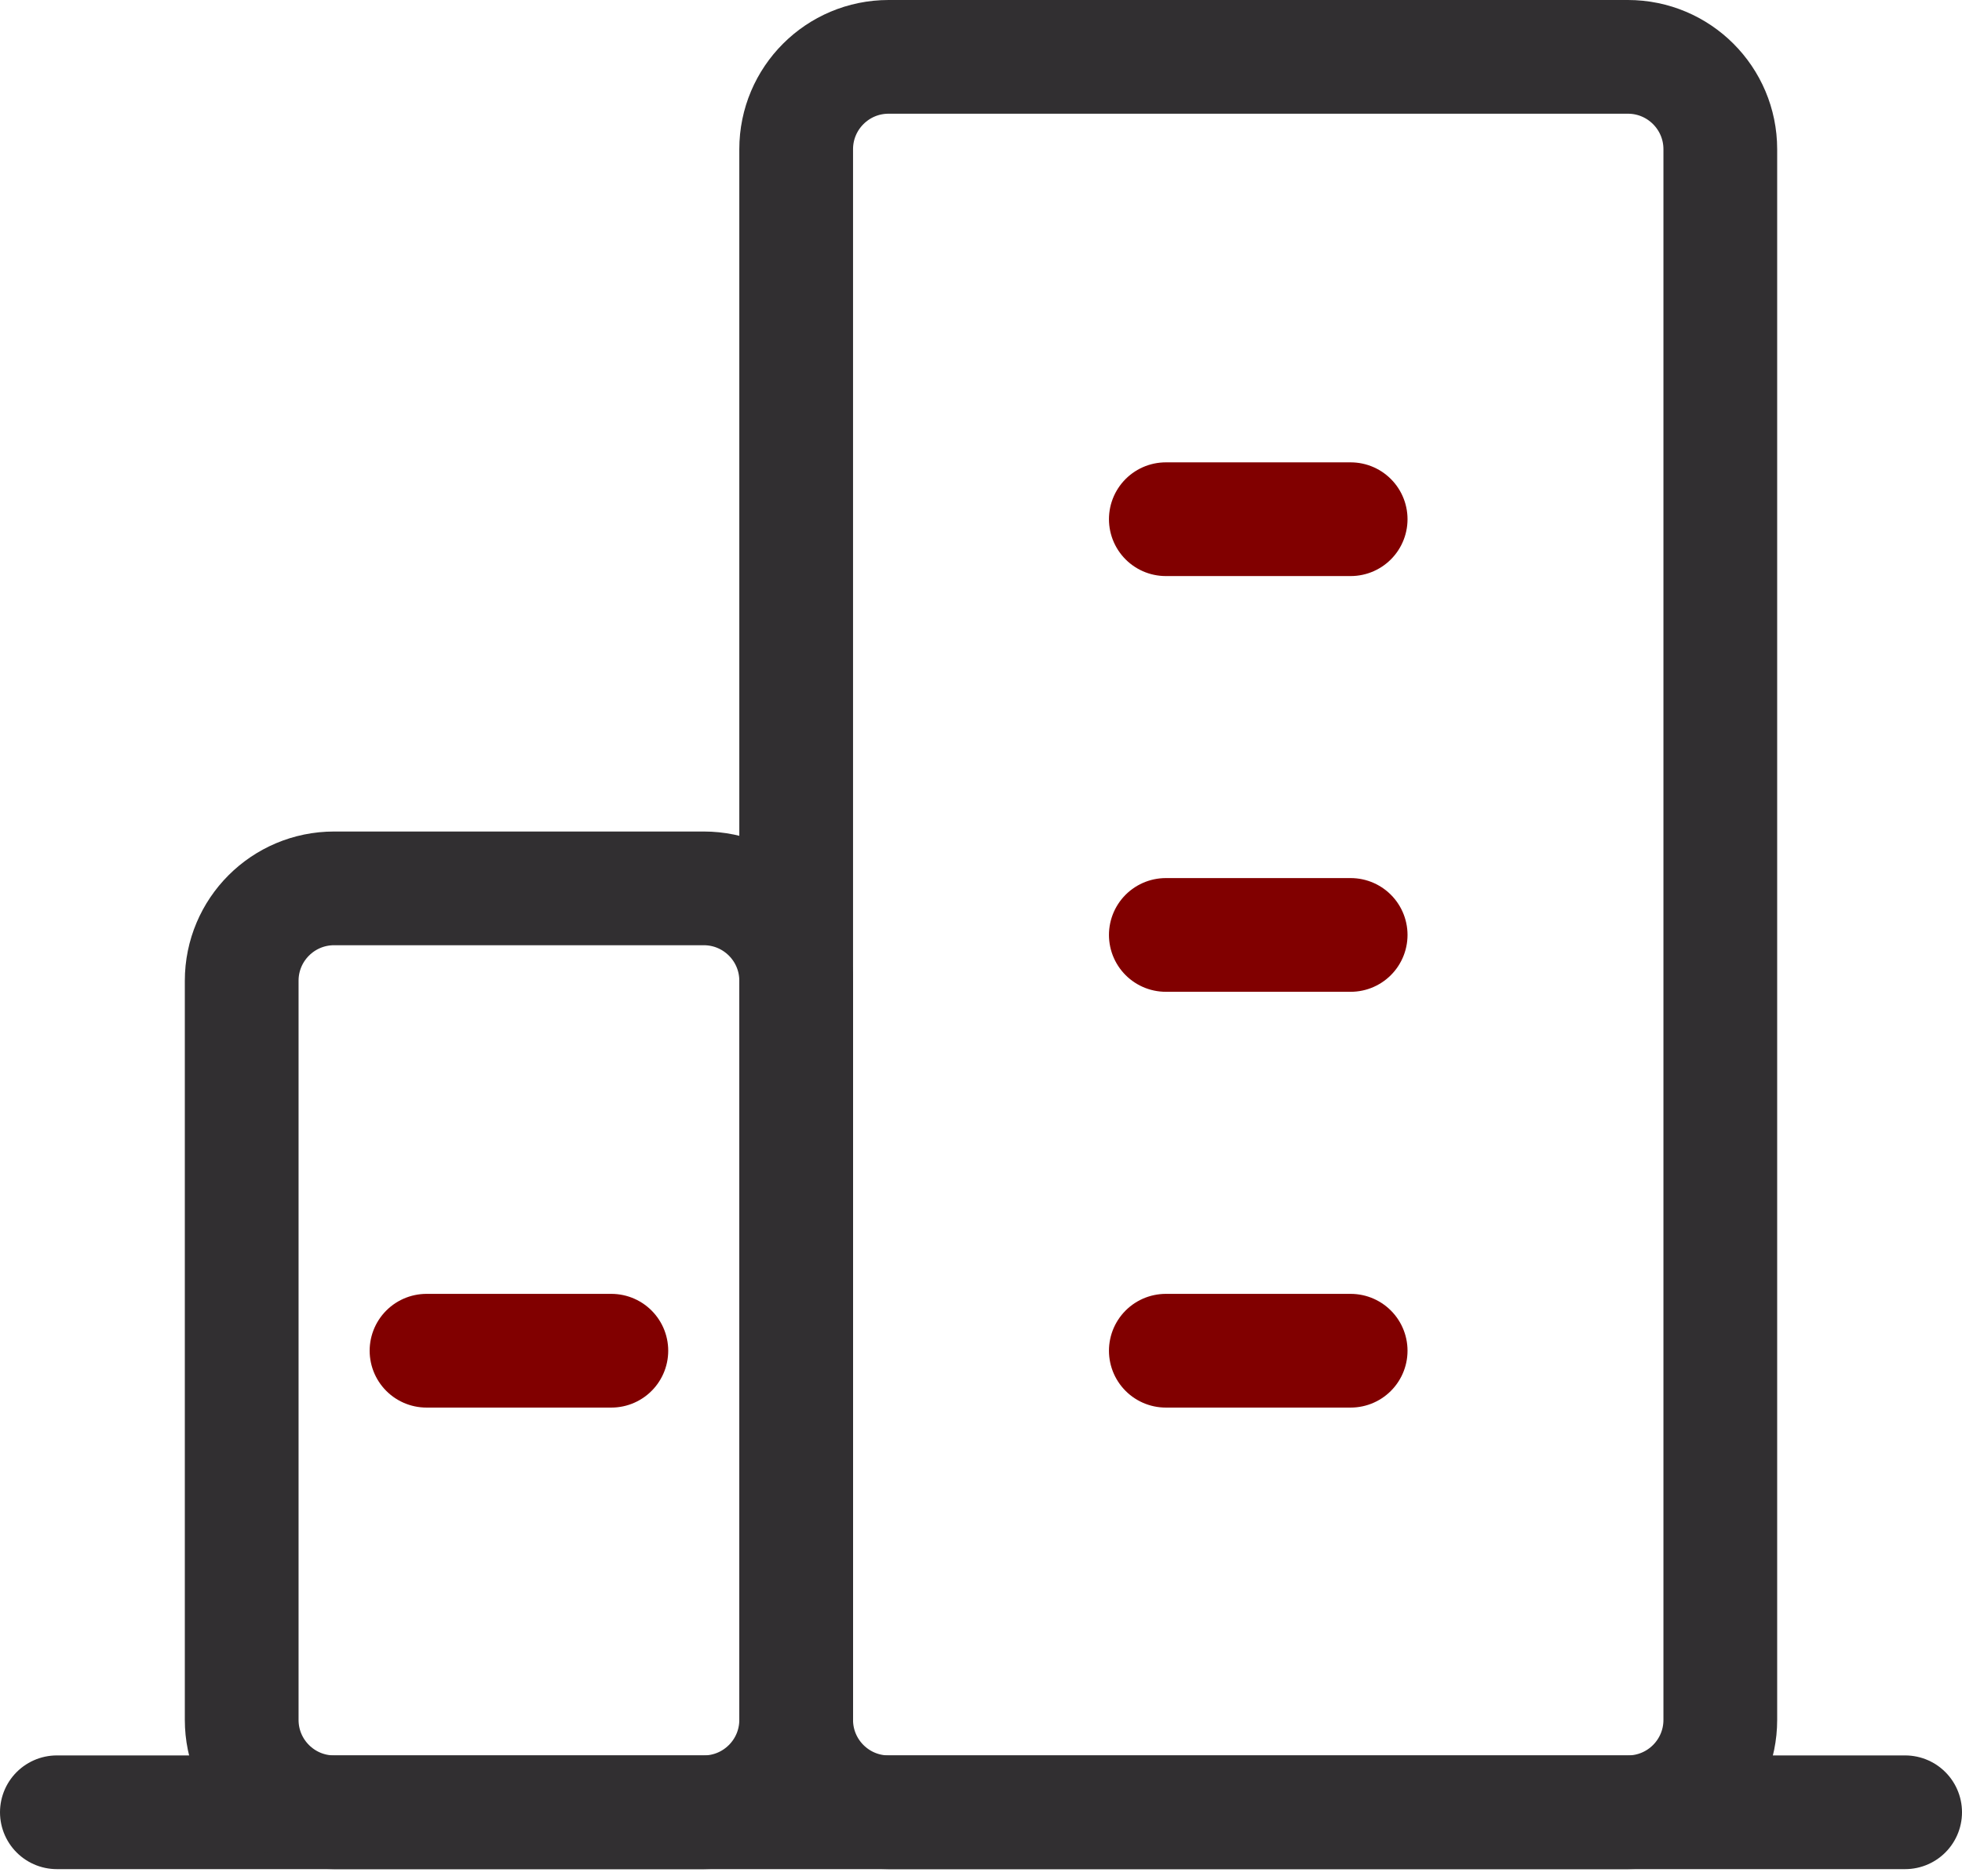
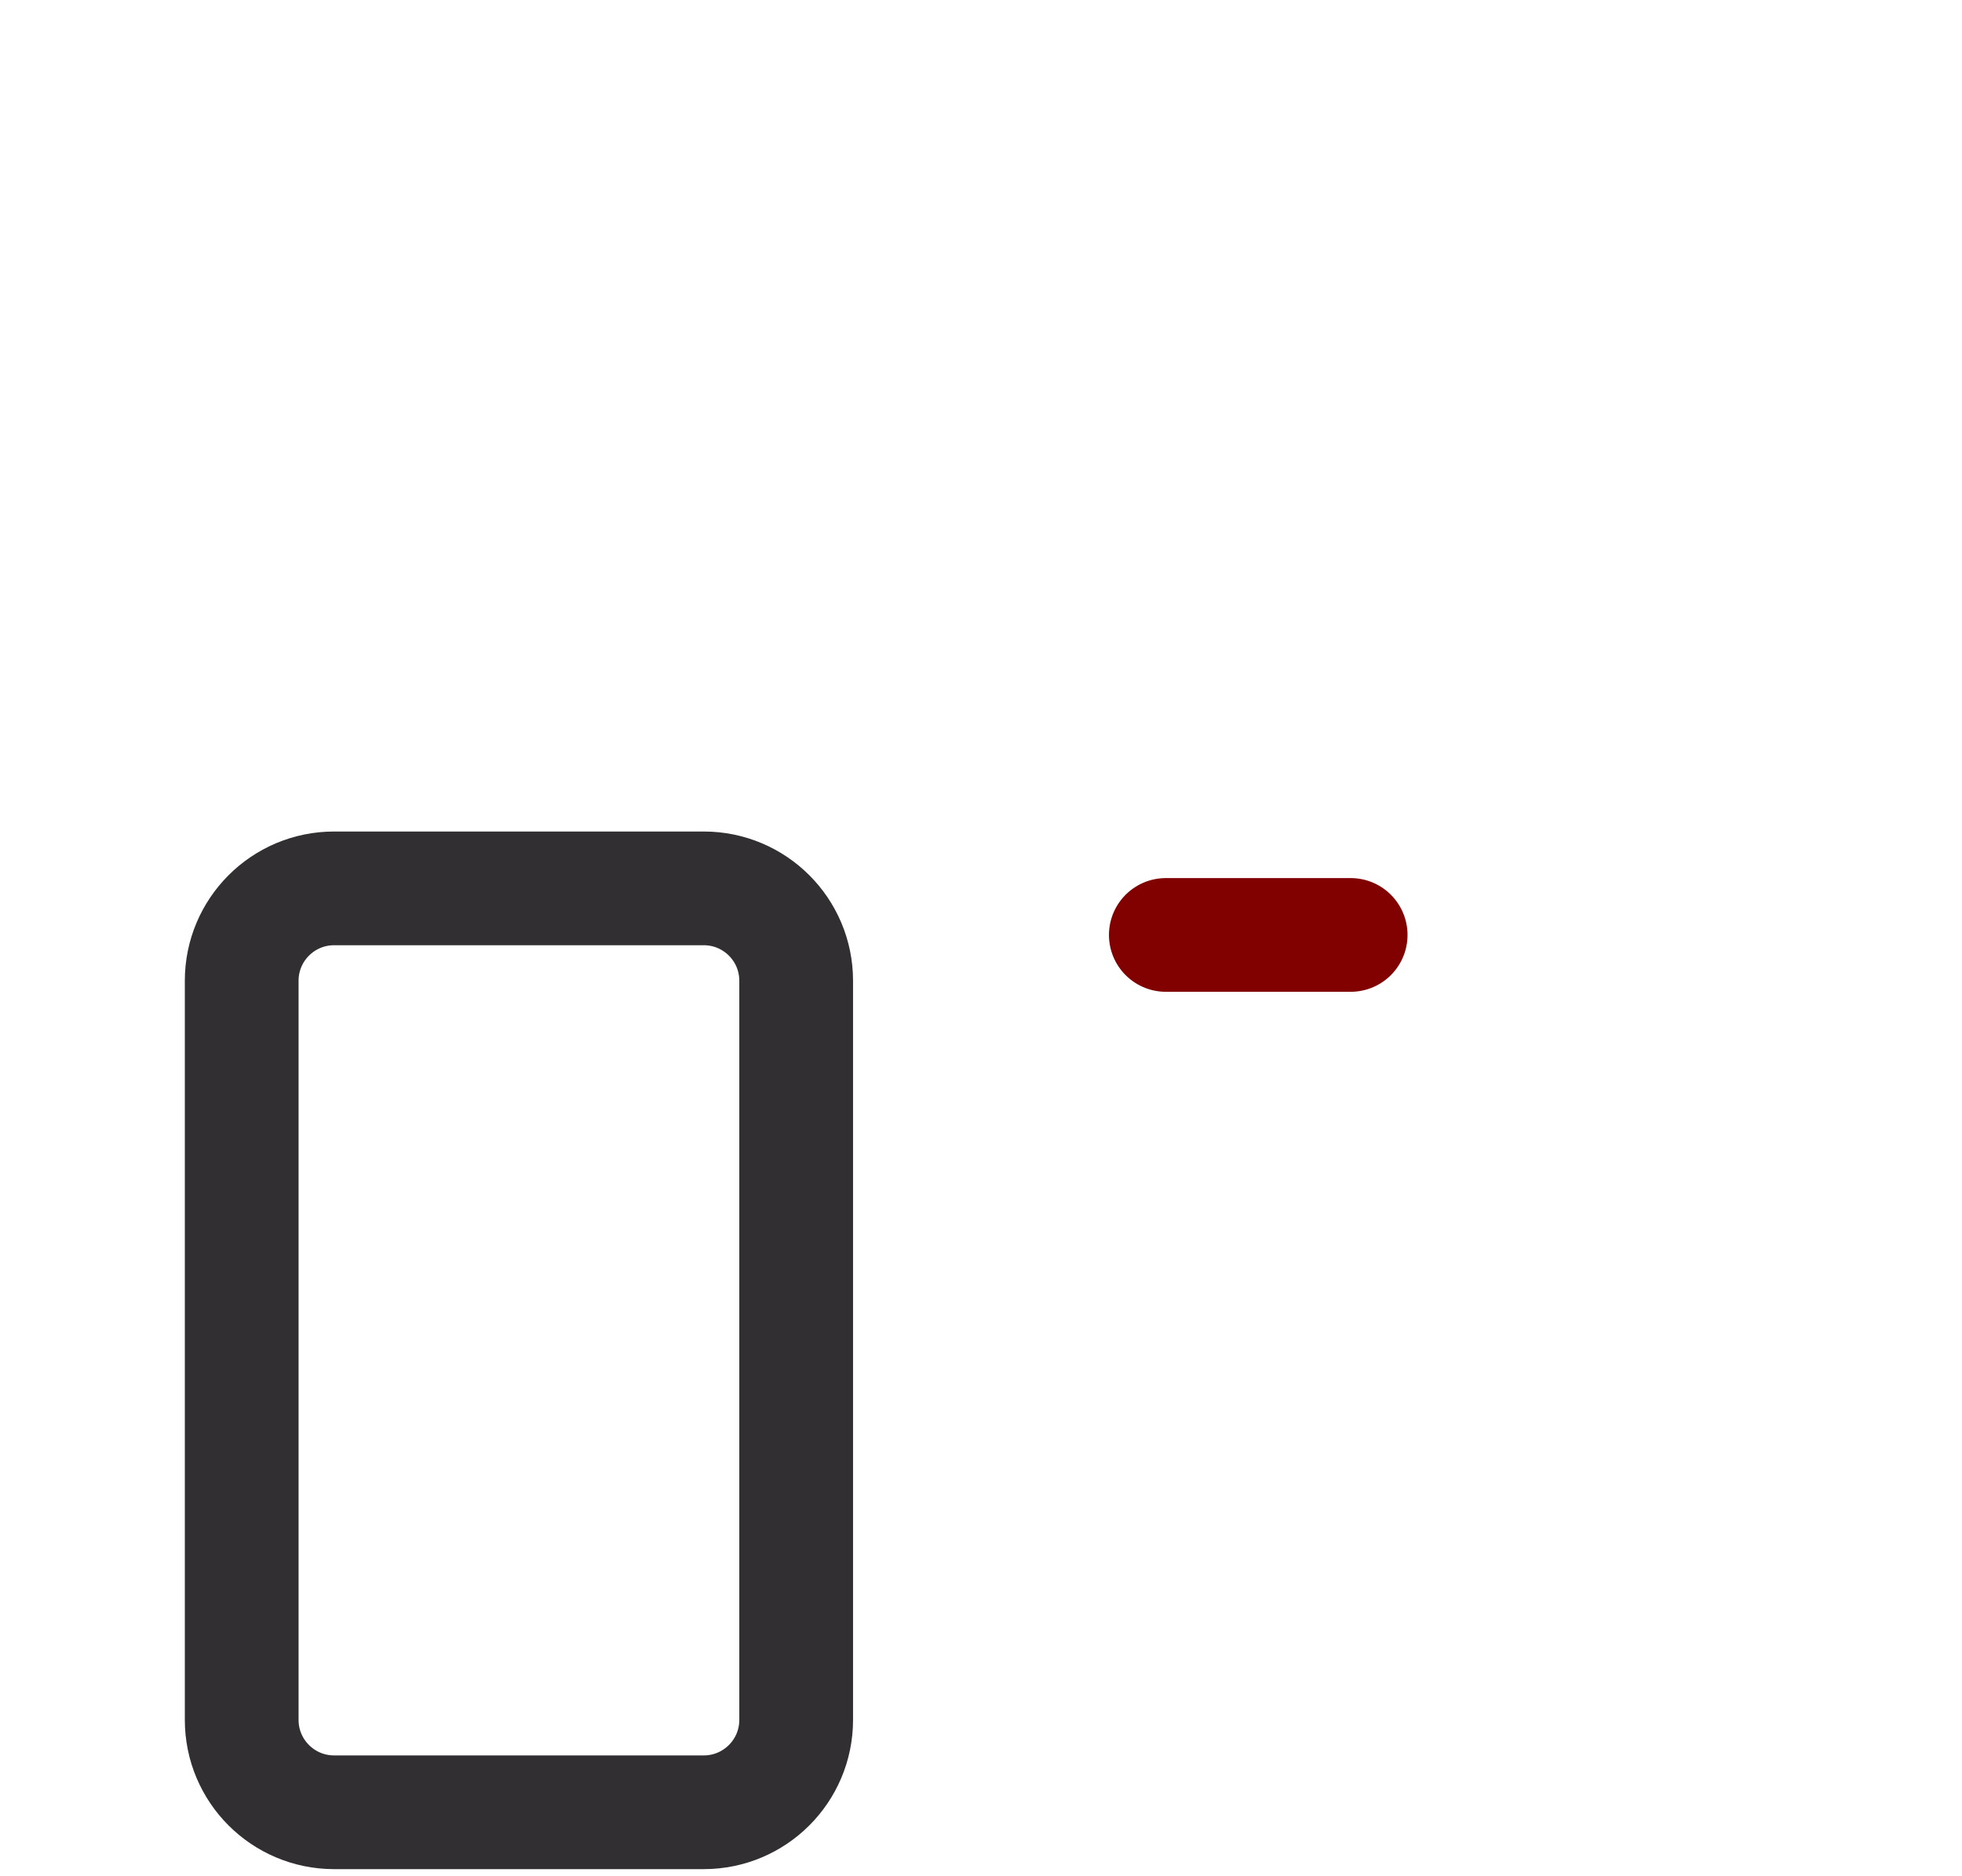
<svg xmlns="http://www.w3.org/2000/svg" width="69" height="66" viewBox="0 0 69 66" fill="none">
-   <path d="M2 63.75H67" stroke="#312F31" stroke-width="4" stroke-linecap="round" stroke-linejoin="round" />
  <path d="M24.75 31.25H11.75C9.955 31.25 8.5 32.705 8.5 34.5V60.5C8.5 62.295 9.955 63.75 11.75 63.75H24.75C26.545 63.75 28 62.295 28 60.5V34.5C28 32.705 26.545 31.25 24.75 31.25Z" stroke="#312F31" stroke-width="4" stroke-linejoin="round" />
-   <path d="M57.25 2H31.25C29.455 2 28 3.455 28 5.25V60.5C28 62.295 29.455 63.75 31.25 63.75H57.25C59.045 63.75 60.5 62.295 60.5 60.5V5.25C60.5 3.455 59.045 2 57.25 2Z" stroke="#312F31" stroke-width="4" stroke-linejoin="round" />
-   <path d="M41 47.514H47.5" stroke="#810000" stroke-width="4" stroke-linecap="round" stroke-linejoin="round" />
-   <path d="M15 47.514H21.5" stroke="#810000" stroke-width="4" stroke-linecap="round" stroke-linejoin="round" />
  <path d="M41 32.888H47.5" stroke="#810000" stroke-width="4" stroke-linecap="round" stroke-linejoin="round" />
-   <path d="M41 18.264H47.5" stroke="#810000" stroke-width="4" stroke-linecap="round" stroke-linejoin="round" />
</svg>